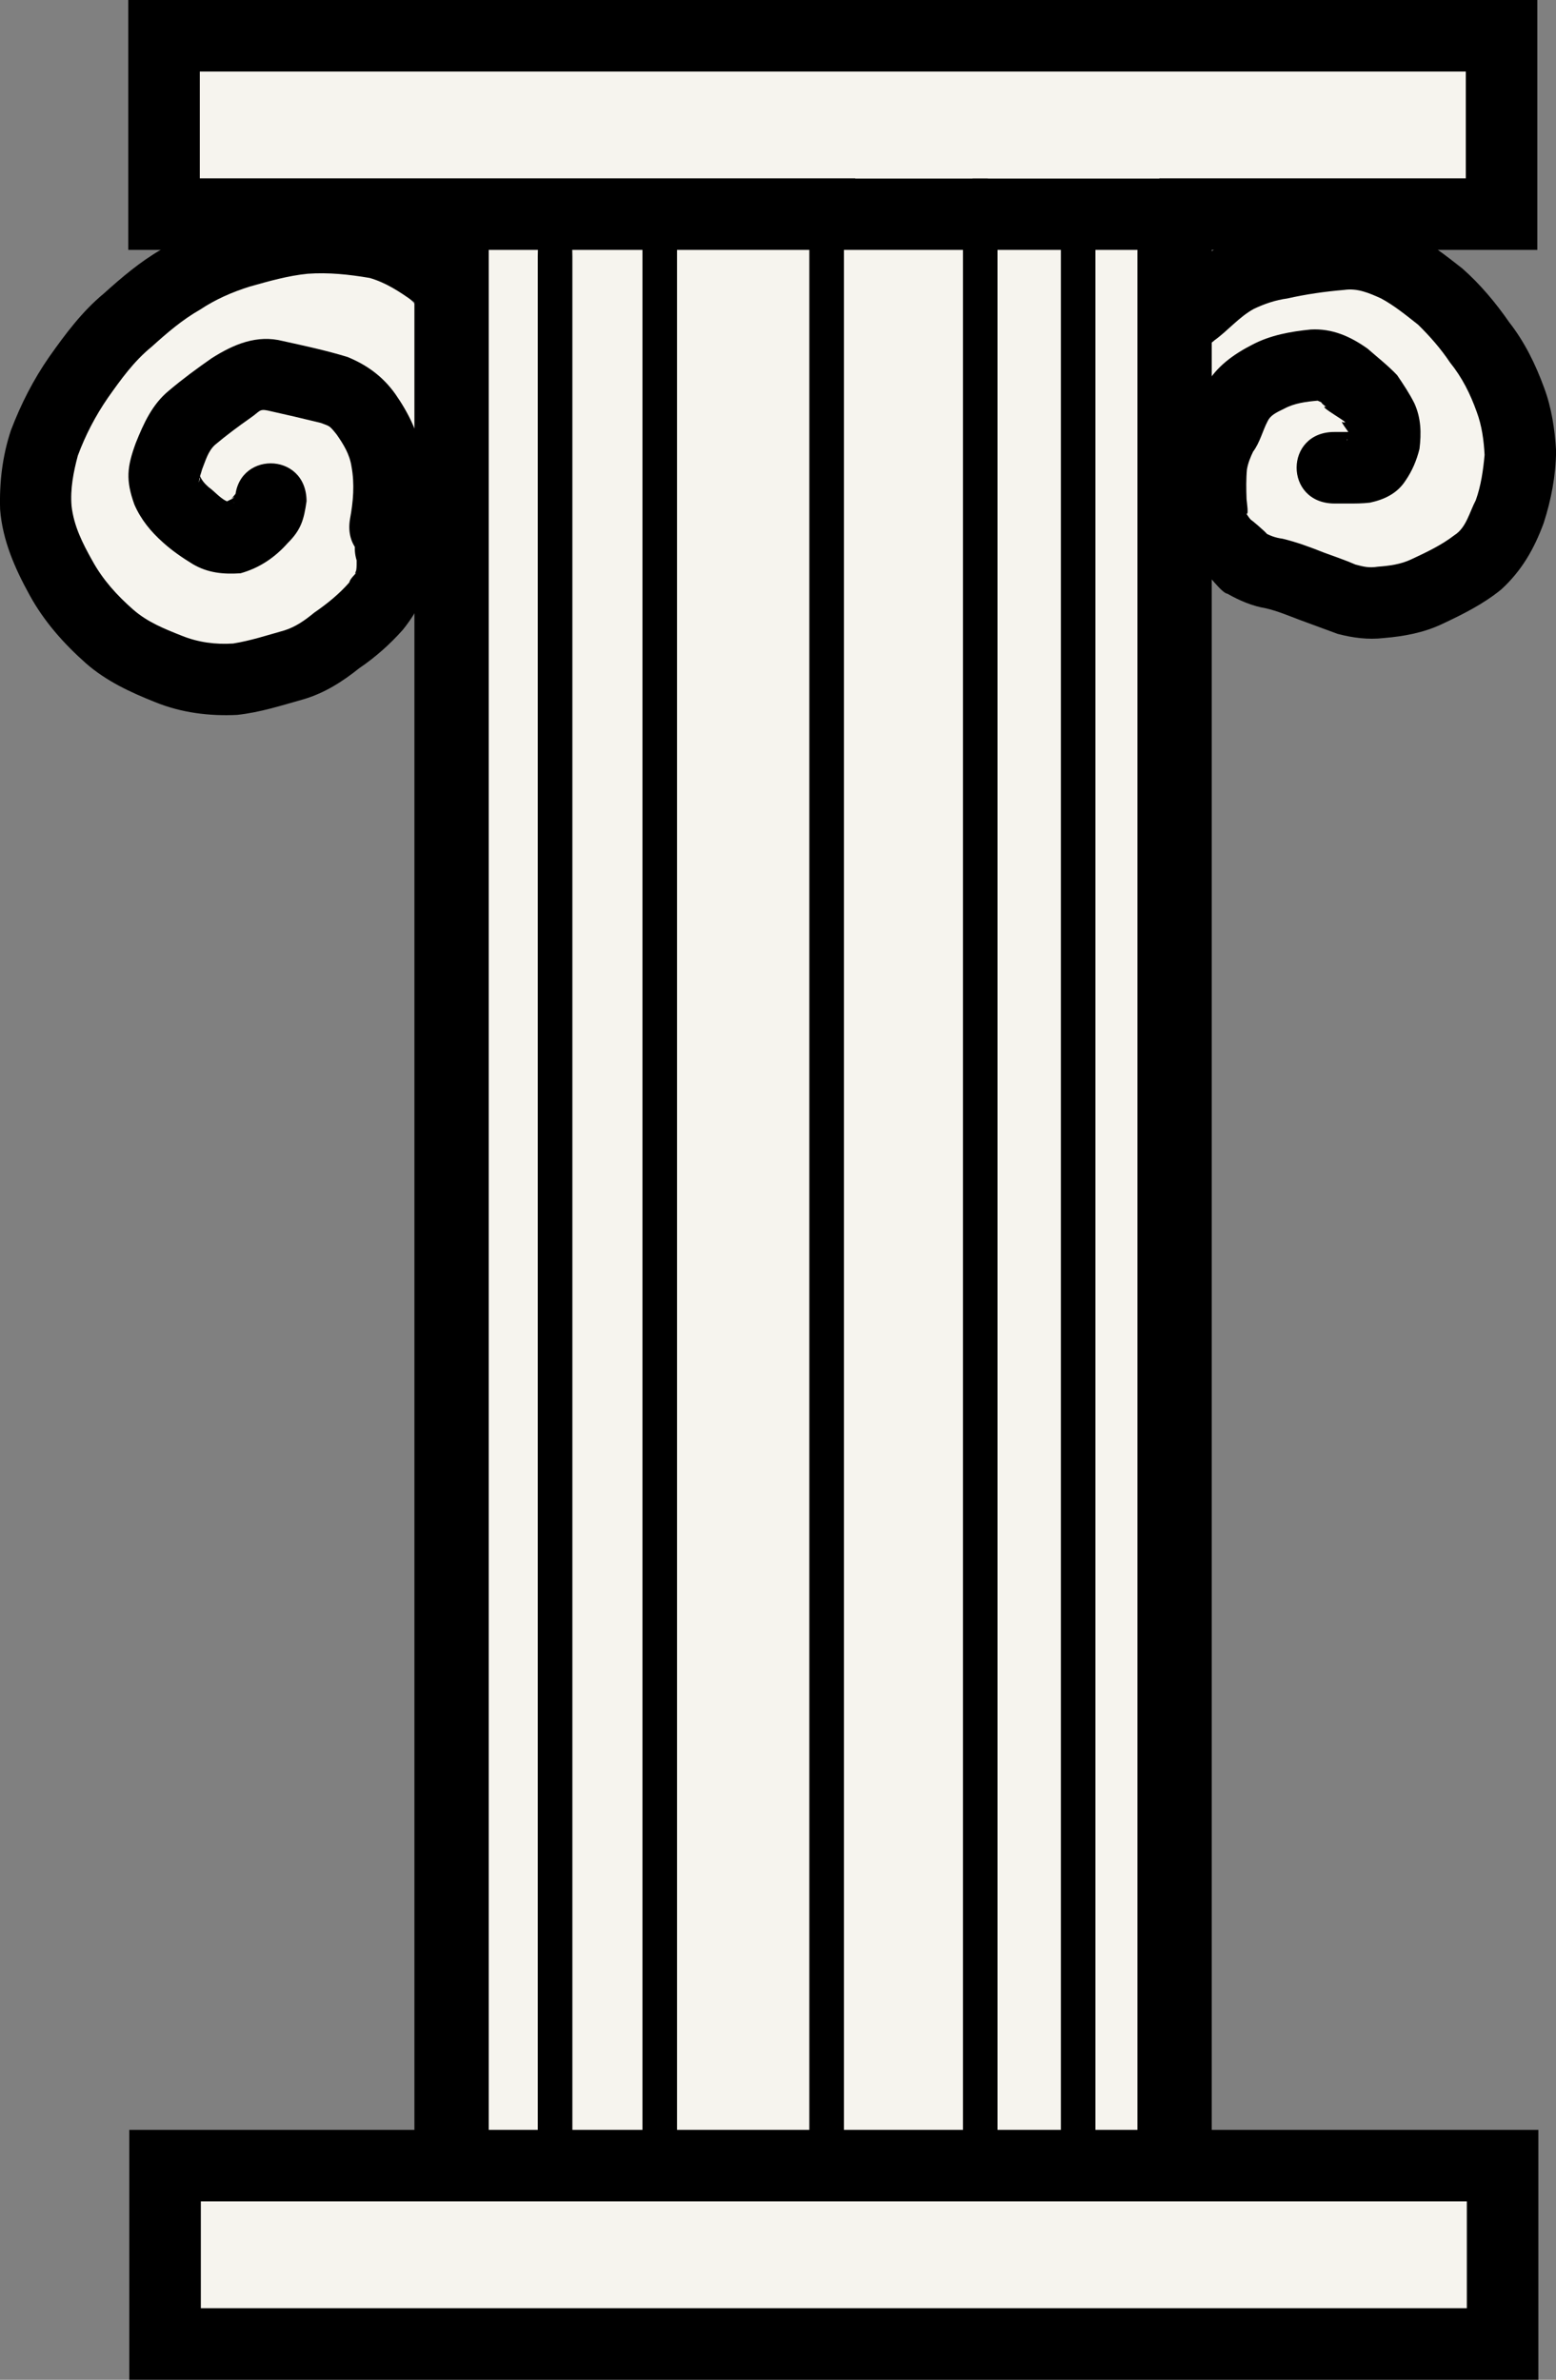
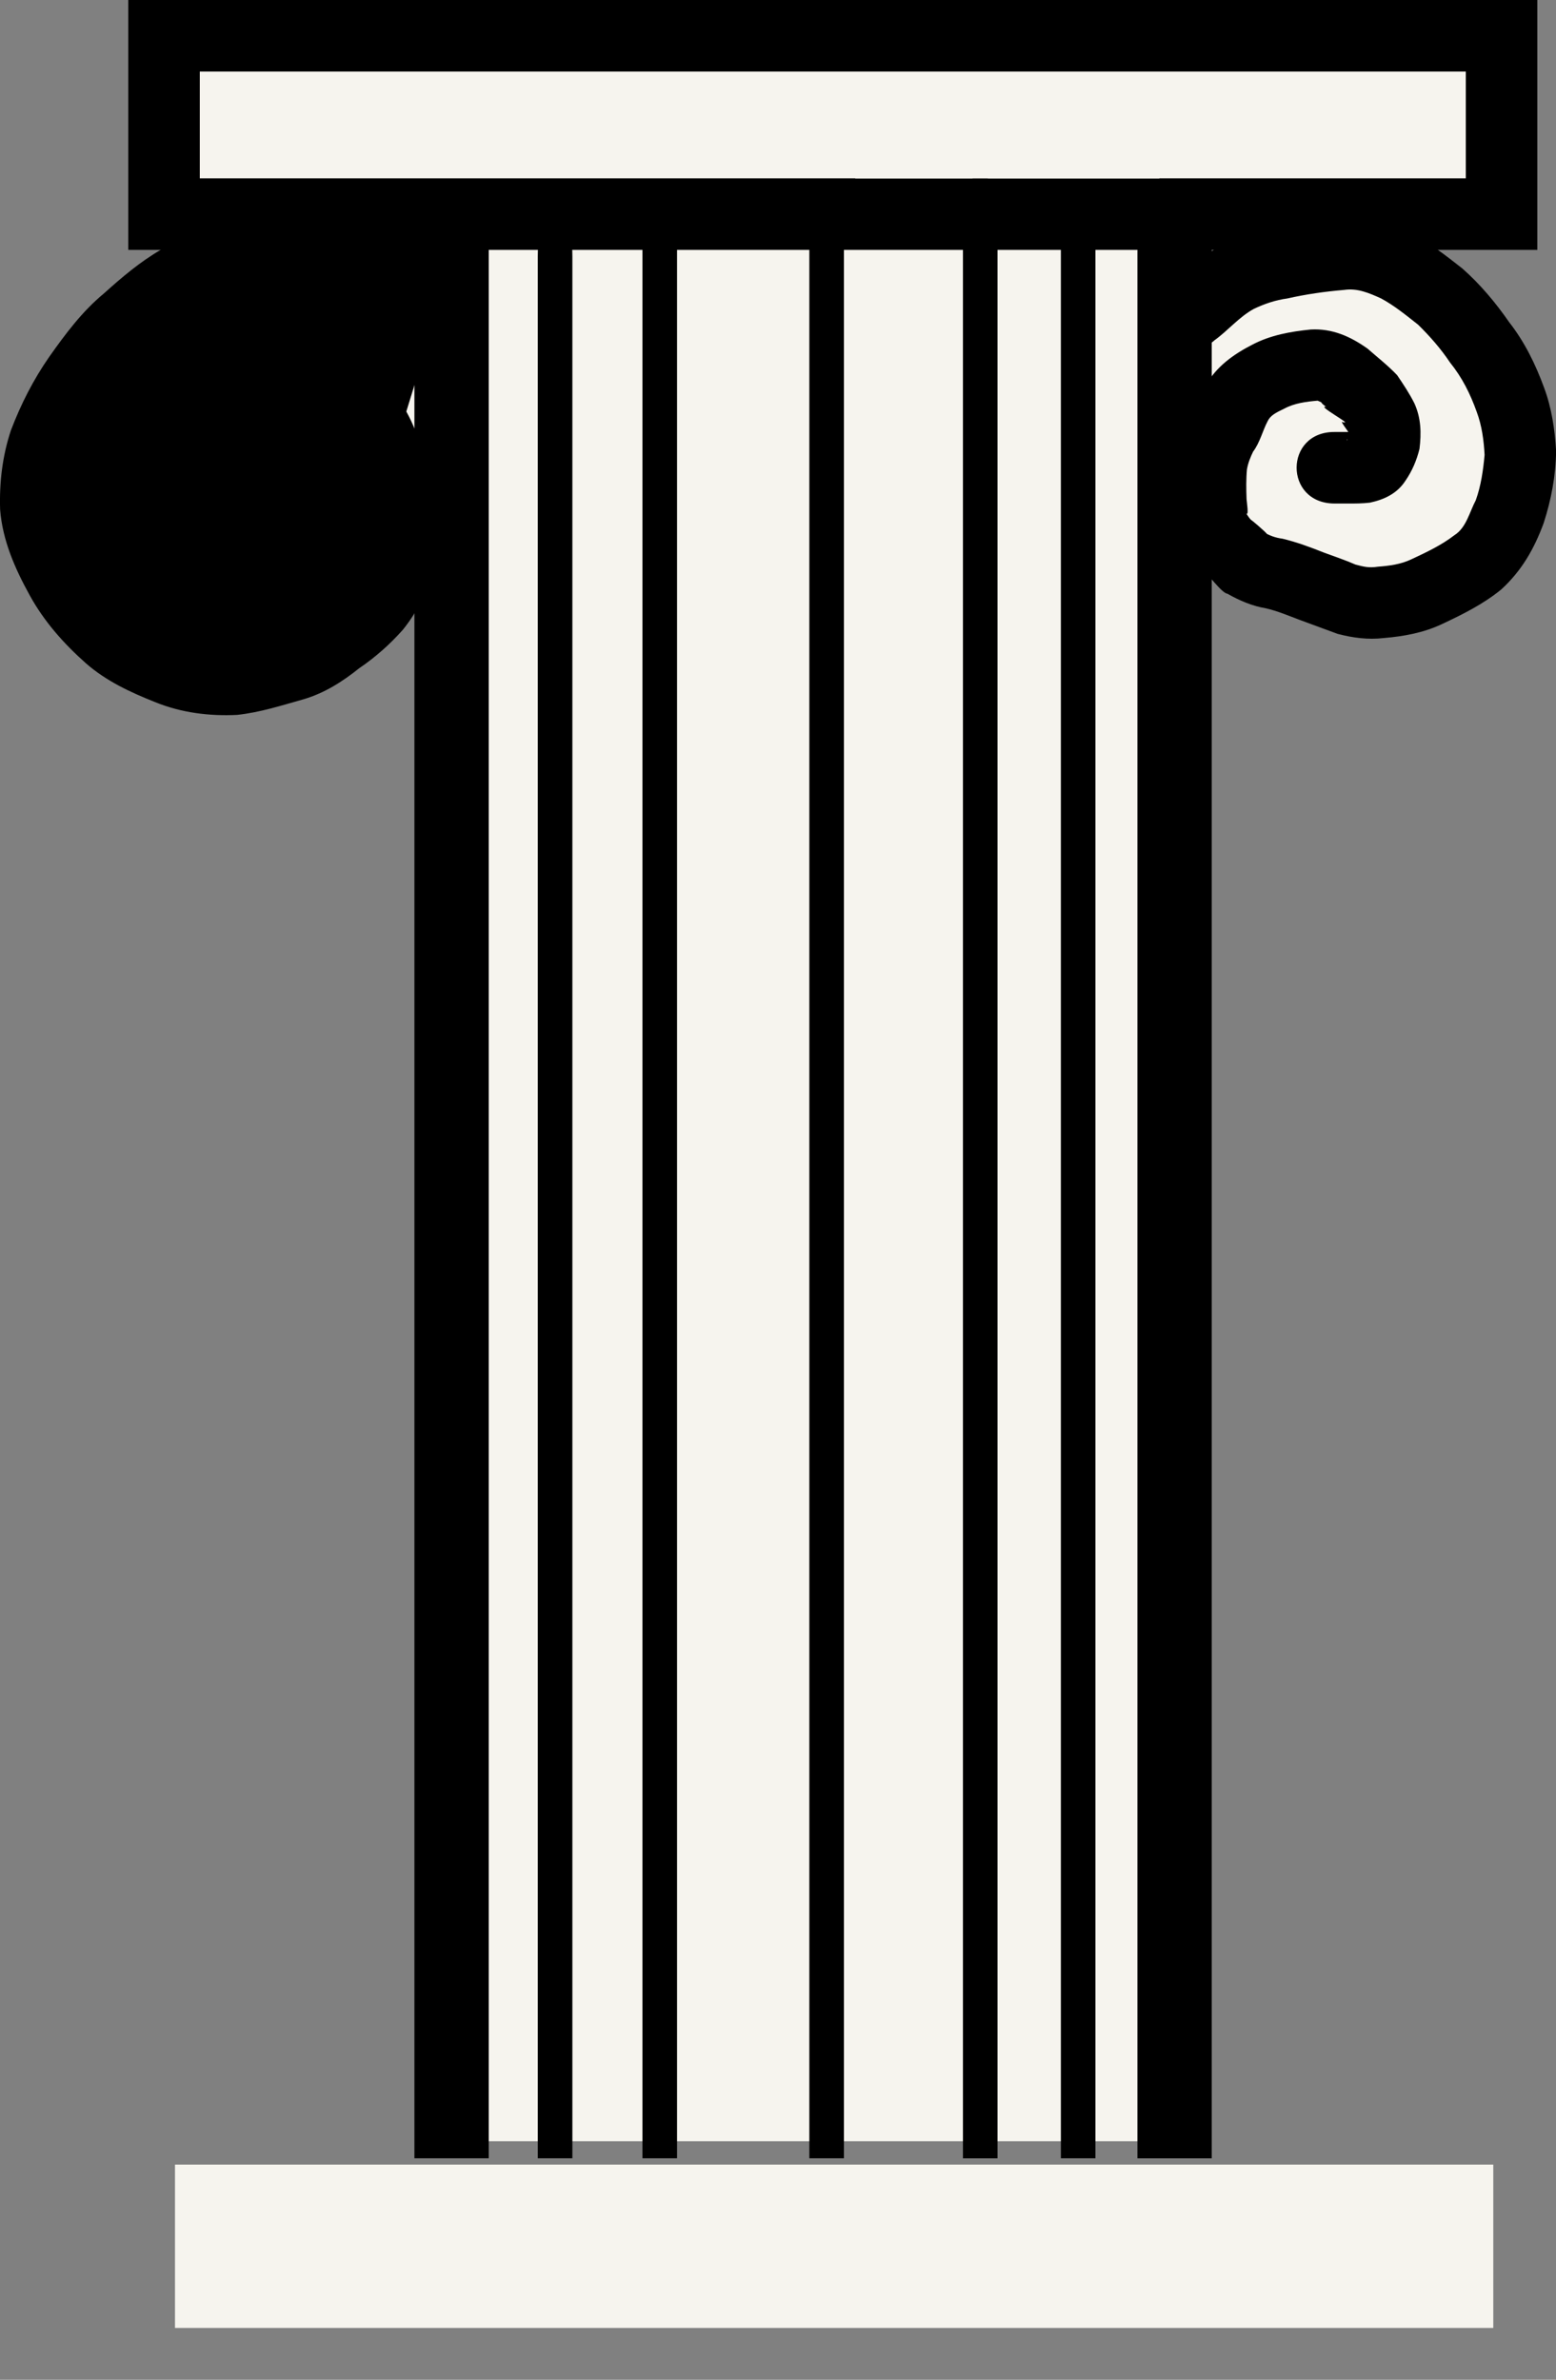
<svg xmlns="http://www.w3.org/2000/svg" xmlns:ns1="http://www.inkscape.org/namespaces/inkscape" xmlns:ns2="http://sodipodi.sourceforge.net/DTD/sodipodi-0.dtd" width="42.485mm" height="64.962mm" viewBox="0 0 42.485 64.962" preserveAspectRatio="none" version="1.1" id="svg5" ns1:version="1.2.1 (9c6d41e4, 2022-07-14)" ns2:docname="column.svg" ns1:export-filename="../../../Desktop/lantern_header.svg" ns1:export-xdpi="96" ns1:export-ydpi="96">
  <rect x="0" y="0" width="42.485" height="64.962" fill="#808080" stroke="none" />
  <ns2:namedview id="namedview7" pagecolor="#ffffff" bordercolor="#000000" borderopacity="0.25" ns1:showpageshadow="2" ns1:pageopacity="0.0" ns1:pagecheckerboard="0" ns1:deskcolor="#d1d1d1" ns1:document-units="mm" showgrid="false" ns1:zoom="10.096106" ns1:cx="100.03857" ns1:cy="19.215329" ns1:window-width="1535" ns1:window-height="830" ns1:window-x="0" ns1:window-y="25" ns1:window-maximized="0" ns1:current-layer="layer5" />
  <defs id="defs2" />
  <g ns1:groupmode="layer" id="layer5" ns1:label="Almanac Section" style="display:inline" ns1:export-filename="../../Desktop/almanac.svg" ns1:export-xdpi="96" ns1:export-ydpi="96" transform="translate(-947.304,-1382.734)">
    <rect style="fill:#f6f4ee;stroke-width:2.25" id="rect7173" width="35.995" height="4.459" x="952.082" y="1441.822" />
    <rect style="display:inline;fill:#f6f4ee;stroke-width:2.25" id="rect7173-7" width="35.995" height="4.459" x="952.082" y="1383.849" />
    <rect style="fill:#f6f4ee;stroke-width:2.25" id="rect7197" width="18.953" height="52.399" x="959.727" y="1388.786" />
    <ellipse style="fill:#f6f4ee;stroke-width:2.25" id="path7251" cx="954.312" cy="1395.156" rx="5.893" ry="6.052" />
    <ellipse style="display:inline;fill:#f6f4ee;stroke-width:2.25" id="path7251-5" cx="984.015" cy="1394.36" rx="4.539" ry="4.459" />
    <path id="rect8069-3-2-4" style="display:inline;fill:#000000;stroke:none;stroke-width:1.953;stroke-dasharray:none;stroke-opacity:1" d="m 974.068,1387.456 c -0.262,0 -0.472,0.633 -0.472,1.42 v 52.775 h 0.944 v -52.775 c 0,-0.787 -0.21,-1.42 -0.472,-1.42 z m -8.75,0.362 c -0.262,0 -0.472,0.633 -0.472,1.42 v 52.412 h 0.944 v -52.412 c 0,-0.787 -0.211,-1.42 -0.472,-1.42 z m -5.684,0.182 c -0.562,0 -1.015,0.633 -1.015,1.42 v 52.23 h 2.029 v -52.23 c 0,-0.787 -0.452,-1.42 -1.014,-1.42 z m 10.24,0.106 c -0.262,0 -0.472,0.634 -0.472,1.421 v 52.123 h 0.944 v -52.123 c 0,-0.787 -0.21,-1.421 -0.472,-1.421 z m 6.868,0 c -0.262,0 -0.472,0.634 -0.472,1.421 v 52.123 h 0.944 v -52.123 c 0,-0.787 -0.211,-1.421 -0.472,-1.421 z m 2.632,0.097 c -0.562,0 -1.014,0.634 -1.014,1.421 v 52.027 h 2.029 v -52.027 c 0,-0.787 -0.452,-1.421 -1.014,-1.421 z m -16.914,0.12 c -0.262,0 -0.472,0.633 -0.472,1.42 v 51.907 h 0.944 v -51.907 c 0,-0.787 -0.211,-1.42 -0.472,-1.42 z" />
    <rect style="display:inline;fill:none;stroke:#000000;stroke-width:1.953;stroke-dasharray:none;stroke-opacity:1" id="rect8095-8-4-4" width="36.52" height="4.869" x="951.783" y="1383.71" rx="1.42" ry="0" />
-     <rect style="display:inline;fill:none;stroke:#000000;stroke-width:1.953;stroke-dasharray:none;stroke-opacity:1" id="rect8095-4-97-3-9" width="36.52" height="4.869" x="951.811" y="1441.85" rx="1.42" ry="0" />
-     <path style="display:inline;fill:#000000;stroke:none;stroke-width:1.953;stroke-dasharray:none;stroke-opacity:1" id="path8137-5-3-5" d="m 959.796,1389.425 c -0.545,-0.421 -1.142,-0.742 -1.793,-0.963 -0.788,-0.192 -1.602,-0.245 -2.41,-0.207 -0.68,0.055 -1.344,0.236 -1.998,0.42 -0.671,0.198 -1.303,0.494 -1.891,0.872 -0.573,0.331 -1.076,0.759 -1.566,1.2 -0.591,0.489 -1.046,1.1 -1.486,1.722 -0.436,0.626 -0.779,1.3 -1.05,2.012 -0.233,0.698 -0.318,1.428 -0.295,2.16 0.067,0.85 0.404,1.609 0.809,2.345 0.393,0.714 0.926,1.315 1.532,1.853 0.558,0.489 1.216,0.792 1.898,1.064 0.713,0.288 1.469,0.383 2.232,0.346 0.624,-0.066 1.219,-0.26 1.819,-0.428 0.569,-0.169 1.057,-0.479 1.516,-0.847 0.442,-0.3 0.837,-0.651 1.191,-1.049 0.252,-0.315 0.459,-0.645 0.586,-1.031 0.09,-0.281 0.1,-0.577 0.104,-0.87 0.014,-0.237 -0.046,-0.37 -0.111,-0.635 -0.563,-1.261 -2.346,-0.465 -1.783,0.796 v 0 c -0.11,-0.629 -0.046,-0.336 -0.058,-0.183 -9.5e-4,0.101 0.004,0.212 -0.012,0.302 -0.007,0.027 -0.045,0.096 -0.021,0.082 0.025,-0.014 0.076,-0.087 0.059,-0.063 -0.065,0.093 -0.203,0.201 -0.228,0.311 -0.28,0.321 -0.606,0.582 -0.956,0.824 -0.25,0.205 -0.501,0.385 -0.813,0.484 -0.464,0.131 -0.922,0.281 -1.4,0.358 -0.478,0.032 -0.954,-0.03 -1.402,-0.211 -0.473,-0.188 -0.936,-0.371 -1.327,-0.713 -0.443,-0.388 -0.832,-0.816 -1.117,-1.337 -0.266,-0.474 -0.505,-0.944 -0.567,-1.492 -0.04,-0.462 0.052,-0.931 0.171,-1.376 0.208,-0.559 0.48,-1.083 0.819,-1.575 0.356,-0.505 0.714,-1.004 1.198,-1.397 0.414,-0.374 0.836,-0.738 1.323,-1.014 0.417,-0.278 0.876,-0.479 1.354,-0.628 0.519,-0.146 1.043,-0.297 1.581,-0.35 0.566,-0.042 1.138,0.02 1.696,0.115 0.433,0.126 0.81,0.369 1.175,0.631 1.078,0.863 2.298,-0.662 1.22,-1.525 z" />
+     <path style="display:inline;fill:#000000;stroke:none;stroke-width:1.953;stroke-dasharray:none;stroke-opacity:1" id="path8137-5-3-5" d="m 959.796,1389.425 c -0.545,-0.421 -1.142,-0.742 -1.793,-0.963 -0.788,-0.192 -1.602,-0.245 -2.41,-0.207 -0.68,0.055 -1.344,0.236 -1.998,0.42 -0.671,0.198 -1.303,0.494 -1.891,0.872 -0.573,0.331 -1.076,0.759 -1.566,1.2 -0.591,0.489 -1.046,1.1 -1.486,1.722 -0.436,0.626 -0.779,1.3 -1.05,2.012 -0.233,0.698 -0.318,1.428 -0.295,2.16 0.067,0.85 0.404,1.609 0.809,2.345 0.393,0.714 0.926,1.315 1.532,1.853 0.558,0.489 1.216,0.792 1.898,1.064 0.713,0.288 1.469,0.383 2.232,0.346 0.624,-0.066 1.219,-0.26 1.819,-0.428 0.569,-0.169 1.057,-0.479 1.516,-0.847 0.442,-0.3 0.837,-0.651 1.191,-1.049 0.252,-0.315 0.459,-0.645 0.586,-1.031 0.09,-0.281 0.1,-0.577 0.104,-0.87 0.014,-0.237 -0.046,-0.37 -0.111,-0.635 -0.563,-1.261 -2.346,-0.465 -1.783,0.796 v 0 z" />
    <path style="display:inline;fill:#000000;stroke:none;stroke-width:1.953;stroke-dasharray:none;stroke-opacity:1" id="path8141-5-9-9" d="m 958.786,1397.238 c 0.137,-0.685 0.142,-1.371 0.044,-2.061 -0.101,-0.625 -0.376,-1.177 -0.734,-1.69 -0.338,-0.474 -0.768,-0.788 -1.303,-1.008 -0.577,-0.177 -1.17,-0.304 -1.759,-0.434 -0.719,-0.185 -1.355,0.09 -1.951,0.468 -0.402,0.28 -0.793,0.568 -1.167,0.884 -0.457,0.374 -0.691,0.898 -0.905,1.43 -0.24,0.656 -0.277,1.01 -0.039,1.677 0.178,0.412 0.453,0.745 0.785,1.04 0.248,0.224 0.528,0.416 0.813,0.59 0.411,0.242 0.839,0.28 1.302,0.249 0.518,-0.146 0.934,-0.427 1.288,-0.825 0.363,-0.361 0.442,-0.636 0.514,-1.142 -0.004,-1.381 -1.956,-1.376 -1.953,0 v 0 c 0.091,-0.368 0.196,-0.405 -0.1,-0.065 0.15,-0.112 0.035,0 0.022,0 -0.03,0.018 -0.357,0.153 -0.09,0.098 0.346,0.027 0.042,0.016 -0.009,-0.014 -0.201,-0.063 -0.377,-0.287 -0.546,-0.405 -0.111,-0.098 -0.205,-0.203 -0.262,-0.37 0.011,0.052 0.02,0.104 0.03,0.156 -0.004,10e-4 -0.007,10e-4 -0.009,0 -0.009,0.027 -0.024,0.11 -0.022,0.082 0.005,-0.121 0.059,-0.242 0.089,-0.358 0.094,-0.234 0.16,-0.49 0.351,-0.663 0.313,-0.264 0.638,-0.504 0.974,-0.74 0.25,-0.172 0.231,-0.245 0.463,-0.197 0.485,0.107 0.969,0.22 1.452,0.339 0.241,0.094 0.225,0.057 0.432,0.316 0.187,0.268 0.355,0.54 0.405,0.872 0.089,0.481 0.048,0.959 -0.041,1.438 -0.227,1.362 1.699,1.683 1.926,0.321 z" />
    <path style="display:inline;fill:#000000;stroke:none;stroke-width:1.953;stroke-dasharray:none;stroke-opacity:1" id="path8145-2-05-8" d="m 980.449,1392.034 c 0.378,-0.267 0.682,-0.646 1.091,-0.869 0.293,-0.138 0.589,-0.24 0.91,-0.283 0.513,-0.116 1.032,-0.19 1.556,-0.234 0.361,-0.054 0.683,0.086 1.004,0.231 0.368,0.198 0.689,0.463 1.016,0.72 0.32,0.315 0.62,0.656 0.869,1.03 0.332,0.411 0.554,0.857 0.73,1.35 0.14,0.376 0.193,0.774 0.214,1.173 -0.039,0.422 -0.097,0.839 -0.241,1.239 -0.169,0.317 -0.259,0.747 -0.579,0.95 -0.361,0.278 -0.775,0.472 -1.186,0.664 -0.285,0.134 -0.593,0.175 -0.903,0.198 -0.255,0.039 -0.392,0 -0.612,-0.056 -0.28,-0.123 -0.572,-0.219 -0.859,-0.326 -0.374,-0.149 -0.747,-0.288 -1.139,-0.382 -0.187,-0.023 -0.359,-0.085 -0.52,-0.185 -0.019,-0.012 -0.078,-0.052 -0.059,-0.038 0.418,0.299 -0.138,-0.183 -0.228,-0.253 -0.069,-0.052 -0.061,-0.029 -0.189,-0.223 0.09,0.126 0.018,-0.335 0.016,-0.379 -0.01,-0.268 -0.014,-0.55 0.01,-0.808 0.028,-0.179 0.102,-0.353 0.169,-0.491 0.184,-0.243 0.265,-0.584 0.395,-0.827 0.071,-0.154 0.214,-0.232 0.459,-0.348 0.281,-0.15 0.595,-0.188 0.908,-0.216 0.206,0.091 0,0 0.233,0.17 -0.294,-0.061 0.759,0.509 0.466,0.415 0,0.01 0.019,0.03 0.012,0.024 -0.175,-0.15 0.159,0.278 0.176,0.319 -0.042,-0.102 -0.01,0.425 -0.013,-0.036 -0.034,0.082 -0.105,0.301 -0.068,0.162 -0.178,0.135 0.221,-0.169 0.316,-0.199 -0.096,-9e-4 -0.192,5e-4 -0.288,-10e-5 -0.123,-9e-4 -0.246,-10e-4 -0.368,0 -1.381,-0.01 -1.39,1.946 -0.01,1.953 v 0 c 0.122,5e-4 0.244,10e-4 0.366,0 0.203,10e-4 0.406,0 0.607,-0.024 0.389,-0.084 0.74,-0.247 0.966,-0.595 0.185,-0.268 0.308,-0.558 0.386,-0.874 0.052,-0.432 0.044,-0.834 -0.138,-1.239 -0.135,-0.271 -0.304,-0.523 -0.473,-0.772 -0.25,-0.264 -0.535,-0.485 -0.808,-0.725 -0.467,-0.331 -0.961,-0.553 -1.549,-0.521 -0.549,0.055 -1.097,0.152 -1.591,0.411 -0.512,0.261 -0.989,0.599 -1.276,1.113 -0.144,0.273 -0.226,0.556 -0.389,0.816 -0.2,0.372 -0.345,0.759 -0.416,1.177 -0.049,0.401 -0.047,0.802 -0.03,1.206 0.023,0.486 0.06,0.978 0.329,1.4 0.175,0.248 0.37,0.482 0.614,0.667 -0.127,-0.224 0.322,0.411 0.482,0.422 0.327,0.187 0.682,0.338 1.056,0.4 0.316,0.073 0.609,0.199 0.912,0.313 0.348,0.128 0.695,0.255 1.043,0.384 0.415,0.108 0.831,0.164 1.26,0.113 0.543,-0.045 1.079,-0.143 1.577,-0.376 0.57,-0.267 1.139,-0.549 1.629,-0.95 0.558,-0.511 0.896,-1.102 1.158,-1.81 0.207,-0.639 0.331,-1.298 0.34,-1.972 -0.036,-0.587 -0.121,-1.172 -0.328,-1.726 -0.236,-0.643 -0.53,-1.246 -0.954,-1.788 -0.369,-0.533 -0.79,-1.035 -1.277,-1.465 -0.452,-0.354 -0.905,-0.714 -1.424,-0.966 -0.621,-0.275 -1.274,-0.474 -1.963,-0.393 -0.568,0.048 -1.133,0.122 -1.689,0.249 -0.57,0.093 -1.112,0.265 -1.622,0.541 -0.469,0.294 -0.877,0.663 -1.302,1.016 -1.078,0.863 0.142,2.387 1.22,1.525 z" ns1:export-filename="../../Desktop/almanac_lower.svg" ns1:export-xdpi="96" ns1:export-ydpi="96" />
    <rect style="fill:#f6f4ee;stroke-width:2.25" id="rect7290" width="8.303" height="1.832" x="970.656" y="1385.773" />
  </g>
</svg>